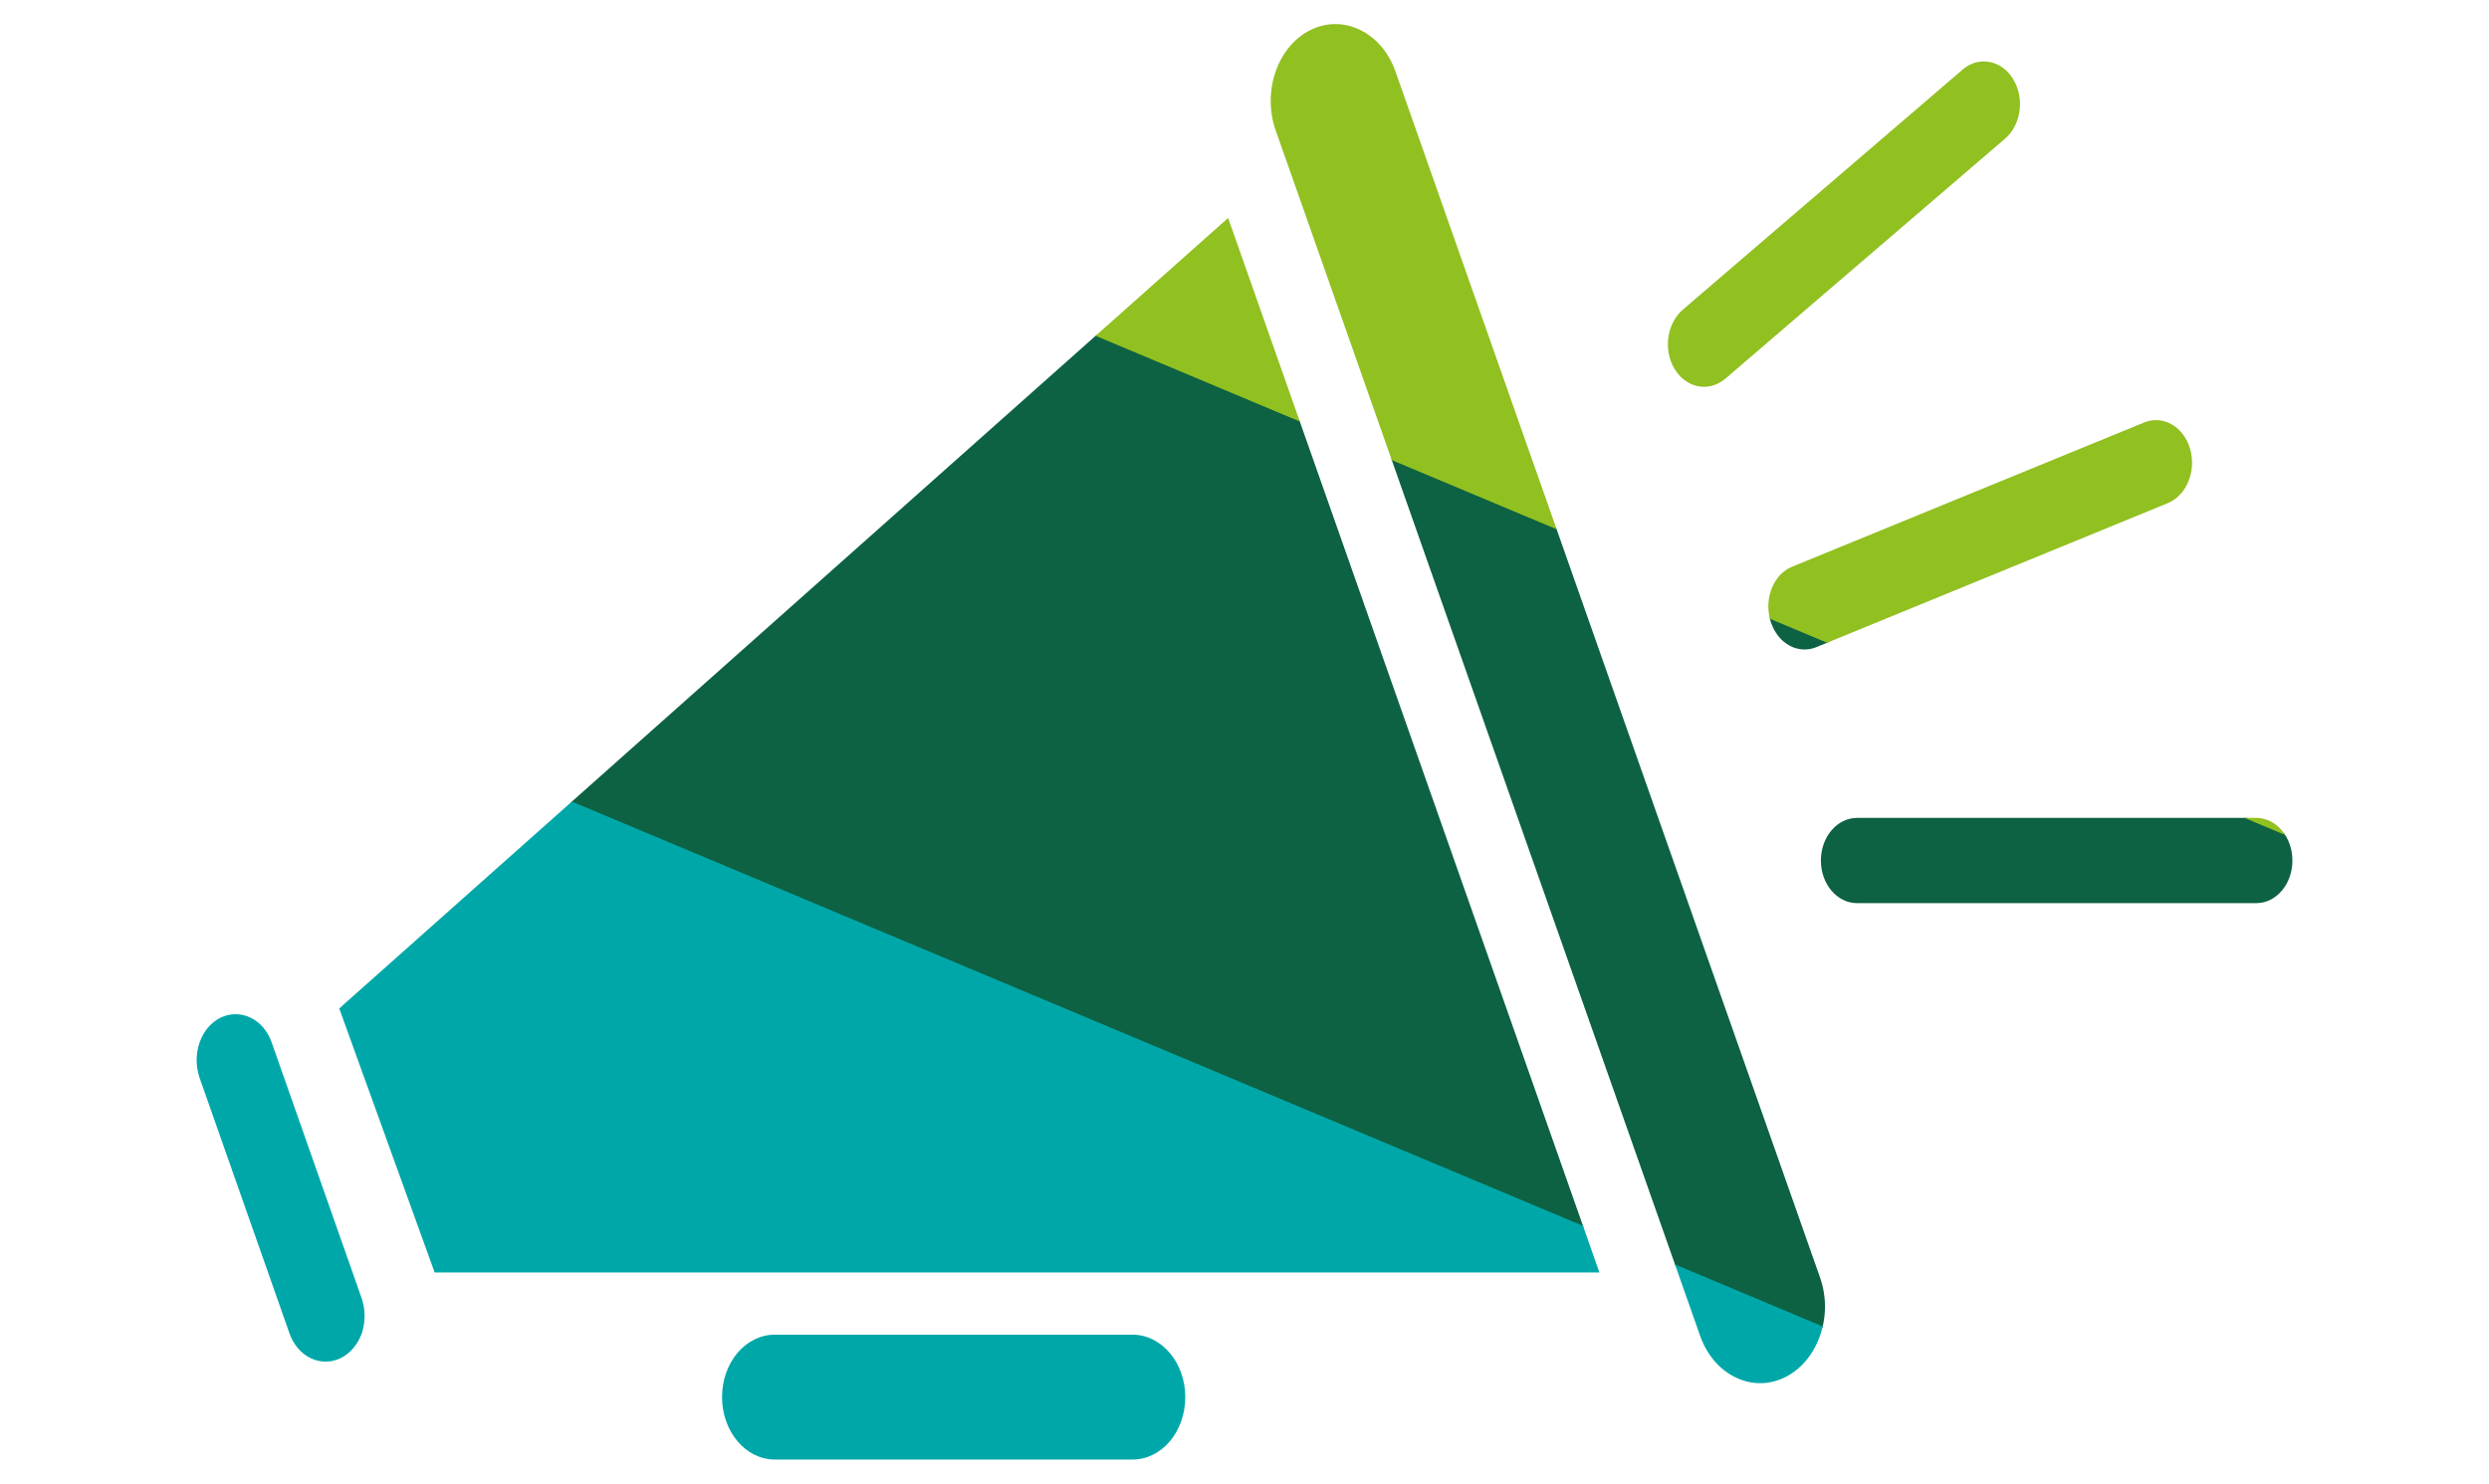
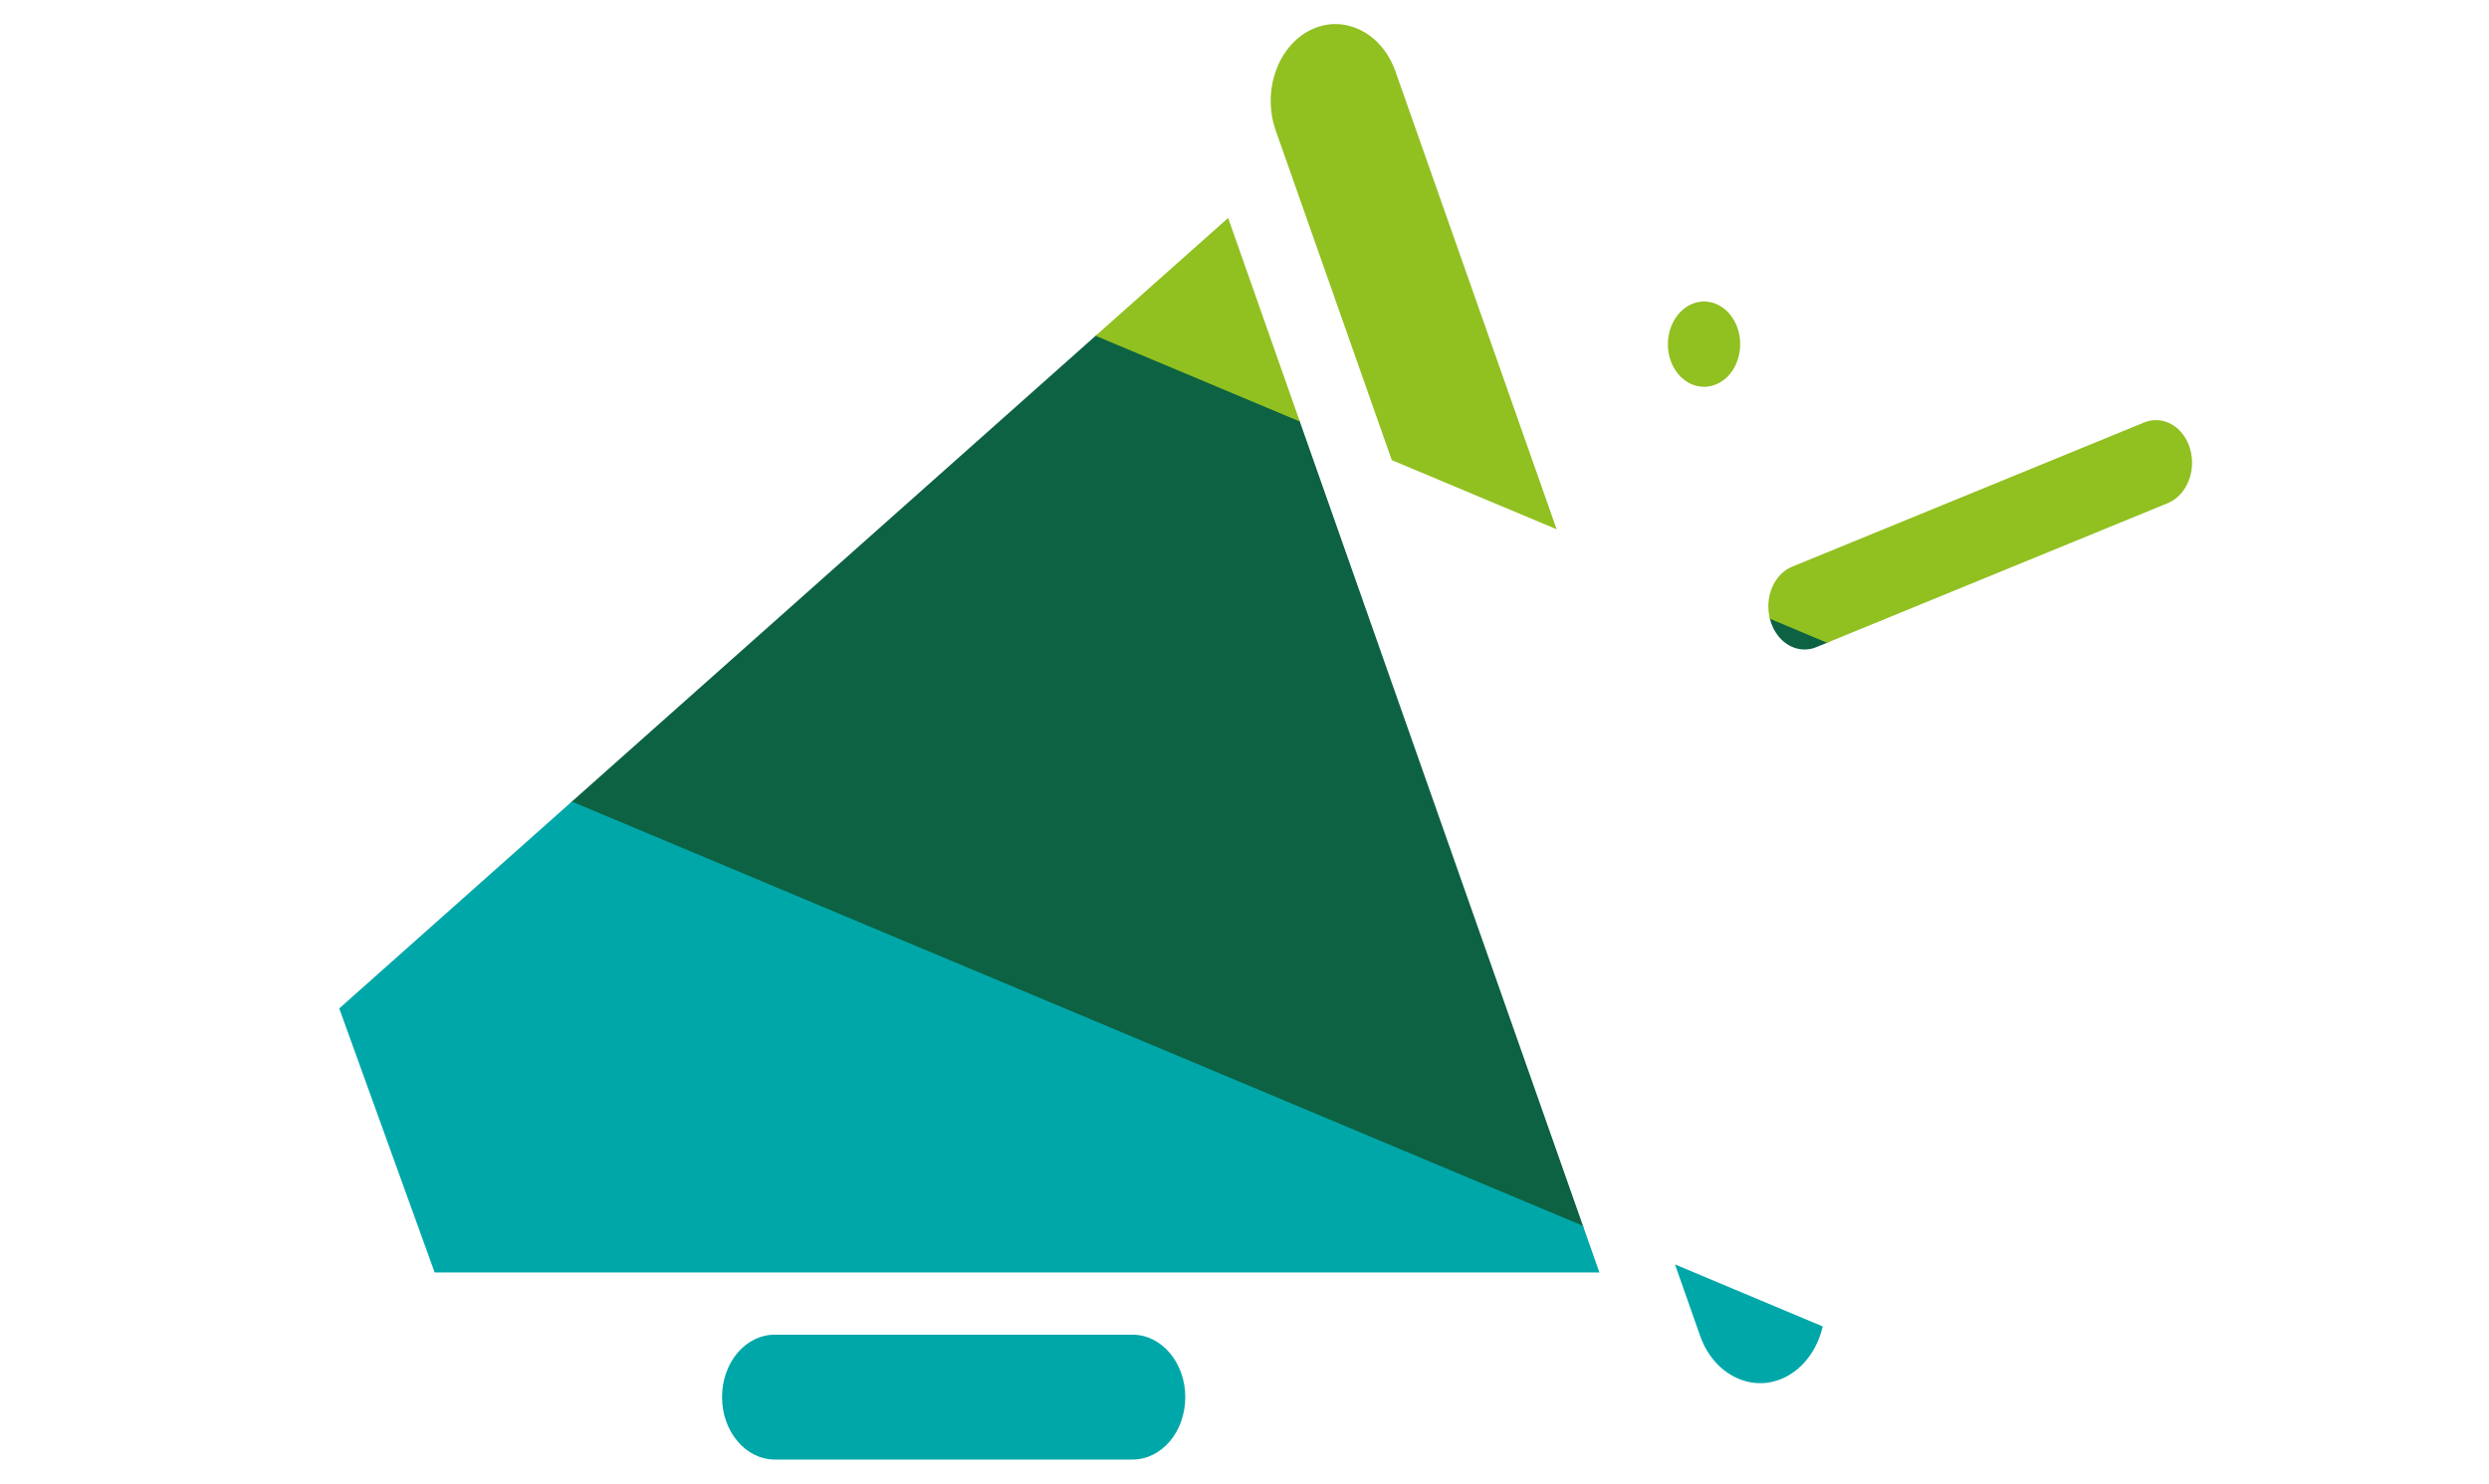
<svg xmlns="http://www.w3.org/2000/svg" xmlns:xlink="http://www.w3.org/1999/xlink" version="1.1" id="artwork" x="0px" y="0px" viewBox="0 0 1080 644" style="enable-background:new 0 0 1080 644;" xml:space="preserve">
  <style type="text/css">
	.st0{clip-path:url(#SVGID_00000075152721718949298200000005523328304906842251_);}
	.st1{fill:#0C6242;}
	.st2{fill:#00A7A9;}
	.st3{fill:#91C021;}
	.st4{clip-path:url(#SVGID_00000036937869450812790080000008720788738351509893_);}
	.st5{clip-path:url(#SVGID_00000105399286996436930940000001175510820596803218_);}
	.st6{clip-path:url(#SVGID_00000044864588994708456830000000521763622407901096_);}
	.st7{clip-path:url(#SVGID_00000088100073304813340420000010730878924014403763_);}
	.st8{clip-path:url(#SVGID_00000163072704864133695440000010781372205942288541_);}
	.st9{clip-path:url(#SVGID_00000012461884678245203430000003850002136813632390_);}
</style>
  <g>
    <g>
      <defs>
        <polygon id="SVGID_1_" points="147.2,437.7 188.6,552.3 694,552.3 532.9,94.6    " />
      </defs>
      <clipPath id="SVGID_00000170249279730349463480000012980591142616413064_">
        <use xlink:href="#SVGID_1_" style="overflow:visible;" />
      </clipPath>
      <g style="clip-path:url(#SVGID_00000170249279730349463480000012980591142616413064_);">
        <rect x="402.5" y="-816.5" transform="matrix(0.387 -0.922 0.922 0.387 34.401 695.423)" class="st1" width="275.6" height="2276.7" />
        <rect x="296" y="-563.1" transform="matrix(0.387 -0.922 0.922 0.387 -264.478 752.604)" class="st2" width="275.6" height="2276.7" />
        <rect x="506.9" y="-1071" transform="matrix(0.387 -0.922 0.922 0.387 333.046 635.713)" class="st3" width="275.6" height="2276.7" />
      </g>
    </g>
  </g>
  <g>
    <g>
      <defs>
        <path id="SVGID_00000028312778954652768310000012122903736931927978_" d="M605.5,31c-2.9-8.2-8.3-14.6-15.3-18s-14.6-3.4-21.5,0     c-14.3,7-21.1,26.5-15.2,43.5l184.2,523.3c2.9,8.2,8.3,14.6,15.3,18c6.9,3.4,14.6,3.4,21.5,0s12.3-9.8,15.2-18s2.9-17.2,0-25.4     L605.5,31z" />
      </defs>
      <clipPath id="SVGID_00000096048520370887588440000016702882276802769045_">
        <use xlink:href="#SVGID_00000028312778954652768310000012122903736931927978_" style="overflow:visible;" />
      </clipPath>
      <g style="clip-path:url(#SVGID_00000096048520370887588440000016702882276802769045_);">
-         <rect x="402.5" y="-816.5" transform="matrix(0.387 -0.922 0.922 0.387 34.401 695.423)" class="st1" width="275.6" height="2276.7" />
        <rect x="296" y="-563.1" transform="matrix(0.387 -0.922 0.922 0.387 -264.478 752.604)" class="st2" width="275.6" height="2276.7" />
        <rect x="506.9" y="-1071" transform="matrix(0.387 -0.922 0.922 0.387 333.046 635.713)" class="st3" width="275.6" height="2276.7" />
      </g>
    </g>
  </g>
  <g>
    <g>
      <defs>
-         <path id="SVGID_00000014606441324747919700000013309902777374946715_" d="M739.4,167.9c3.2,0,6.4-1.2,9.2-3.5L870,60.2     c7-6,8.6-17.6,3.5-25.9c-5.1-8.3-14.9-10.1-21.9-4.1L730.2,134.4c-7,6-8.6,17.6-3.5,25.9C729.8,165.3,734.6,167.9,739.4,167.9z" />
+         <path id="SVGID_00000014606441324747919700000013309902777374946715_" d="M739.4,167.9c3.2,0,6.4-1.2,9.2-3.5c7-6,8.6-17.6,3.5-25.9c-5.1-8.3-14.9-10.1-21.9-4.1L730.2,134.4c-7,6-8.6,17.6-3.5,25.9C729.8,165.3,734.6,167.9,739.4,167.9z" />
      </defs>
      <clipPath id="SVGID_00000005251761167957343620000007273083117205972378_">
        <use xlink:href="#SVGID_00000014606441324747919700000013309902777374946715_" style="overflow:visible;" />
      </clipPath>
      <g style="clip-path:url(#SVGID_00000005251761167957343620000007273083117205972378_);">
        <rect x="402.5" y="-816.5" transform="matrix(0.387 -0.922 0.922 0.387 34.401 695.423)" class="st1" width="275.6" height="2276.7" />
-         <rect x="296" y="-563.1" transform="matrix(0.387 -0.922 0.922 0.387 -264.478 752.604)" class="st2" width="275.6" height="2276.7" />
        <rect x="506.9" y="-1071" transform="matrix(0.387 -0.922 0.922 0.387 333.046 635.713)" class="st3" width="275.6" height="2276.7" />
      </g>
    </g>
  </g>
  <g>
    <g>
      <defs>
        <path id="SVGID_00000102533895767271986860000017698911475891371187_" d="M768.2,269.4c2.3,7.7,8.3,12.5,14.8,12.5     c1.7,0,3.4-0.3,5.1-1l152.5-62.5c8.2-3.4,12.5-13.9,9.7-23.6s-11.8-14.8-20-11.4l-152.5,62.5     C769.6,249.1,765.3,259.7,768.2,269.4z" />
      </defs>
      <clipPath id="SVGID_00000109716377497482422670000007300869065849130912_">
        <use xlink:href="#SVGID_00000102533895767271986860000017698911475891371187_" style="overflow:visible;" />
      </clipPath>
      <g style="clip-path:url(#SVGID_00000109716377497482422670000007300869065849130912_);">
        <rect x="402.5" y="-816.5" transform="matrix(0.387 -0.922 0.922 0.387 34.401 695.423)" class="st1" width="275.6" height="2276.7" />
        <rect x="296" y="-563.1" transform="matrix(0.387 -0.922 0.922 0.387 -264.478 752.604)" class="st2" width="275.6" height="2276.7" />
        <rect x="506.9" y="-1071" transform="matrix(0.387 -0.922 0.922 0.387 333.046 635.713)" class="st3" width="275.6" height="2276.7" />
      </g>
    </g>
  </g>
  <g>
    <g>
      <defs>
-         <path id="SVGID_00000176725015604880763050000007564523836055606448_" d="M979,355H805.8c-8.7,0-15.7,8.3-15.7,18.5     s7,18.5,15.7,18.5H979c8.7,0,15.7-8.3,15.7-18.5S987.7,355,979,355z" />
-       </defs>
+         </defs>
      <clipPath id="SVGID_00000149380500117355245020000007890442176179082911_">
        <use xlink:href="#SVGID_00000176725015604880763050000007564523836055606448_" style="overflow:visible;" />
      </clipPath>
      <g style="clip-path:url(#SVGID_00000149380500117355245020000007890442176179082911_);">
        <rect x="402.5" y="-816.5" transform="matrix(0.387 -0.922 0.922 0.387 34.401 695.423)" class="st1" width="275.6" height="2276.7" />
        <rect x="296" y="-563.1" transform="matrix(0.387 -0.922 0.922 0.387 -264.478 752.604)" class="st2" width="275.6" height="2276.7" />
        <rect x="506.9" y="-1071" transform="matrix(0.387 -0.922 0.922 0.387 333.046 635.713)" class="st3" width="275.6" height="2276.7" />
      </g>
    </g>
  </g>
  <g>
    <g>
      <defs>
-         <path id="SVGID_00000058585806534713730220000003772455910399958173_" d="M156.9,563.4l-39-110.9l0,0c-1.7-4.9-5-8.8-9.2-10.8     s-8.8-2-13,0c-4.2,2.1-7.4,5.9-9.1,10.8c-1.7,4.9-1.7,10.4,0,15.3l39,110.9c1.7,4.9,5,8.8,9.2,10.8c2.1,1,4.3,1.5,6.5,1.5     s4.4-0.5,6.5-1.5c4.2-2.1,7.4-5.9,9.2-10.8C158.6,573.7,158.6,568.3,156.9,563.4z" />
-       </defs>
+         </defs>
      <clipPath id="SVGID_00000150068583450633420530000002997269656491936899_">
        <use xlink:href="#SVGID_00000058585806534713730220000003772455910399958173_" style="overflow:visible;" />
      </clipPath>
      <g style="clip-path:url(#SVGID_00000150068583450633420530000002997269656491936899_);">
-         <rect x="402.5" y="-816.5" transform="matrix(0.387 -0.922 0.922 0.387 34.401 695.423)" class="st1" width="275.6" height="2276.7" />
        <rect x="296" y="-563.1" transform="matrix(0.387 -0.922 0.922 0.387 -264.478 752.604)" class="st2" width="275.6" height="2276.7" />
        <rect x="506.9" y="-1071" transform="matrix(0.387 -0.922 0.922 0.387 333.046 635.713)" class="st3" width="275.6" height="2276.7" />
      </g>
    </g>
  </g>
  <g>
    <g>
      <defs>
        <path id="SVGID_00000010287068579623700730000009762857322187796109_" d="M491.4,579.3H336.2c-12.7,0-22.9,12.1-22.9,27.1     s10.3,27.1,22.9,27.1h155.2c12.7,0,22.9-12.1,22.9-27.1C514.3,591.4,504,579.3,491.4,579.3z" />
      </defs>
      <clipPath id="SVGID_00000088819351265303664300000016300811320763637912_">
        <use xlink:href="#SVGID_00000010287068579623700730000009762857322187796109_" style="overflow:visible;" />
      </clipPath>
      <g style="clip-path:url(#SVGID_00000088819351265303664300000016300811320763637912_);">
        <rect x="402.5" y="-816.5" transform="matrix(0.387 -0.922 0.922 0.387 34.401 695.423)" class="st1" width="275.6" height="2276.7" />
        <rect x="296" y="-563.1" transform="matrix(0.387 -0.922 0.922 0.387 -264.478 752.604)" class="st2" width="275.6" height="2276.7" />
        <rect x="506.9" y="-1071" transform="matrix(0.387 -0.922 0.922 0.387 333.046 635.713)" class="st3" width="275.6" height="2276.7" />
      </g>
    </g>
  </g>
</svg>